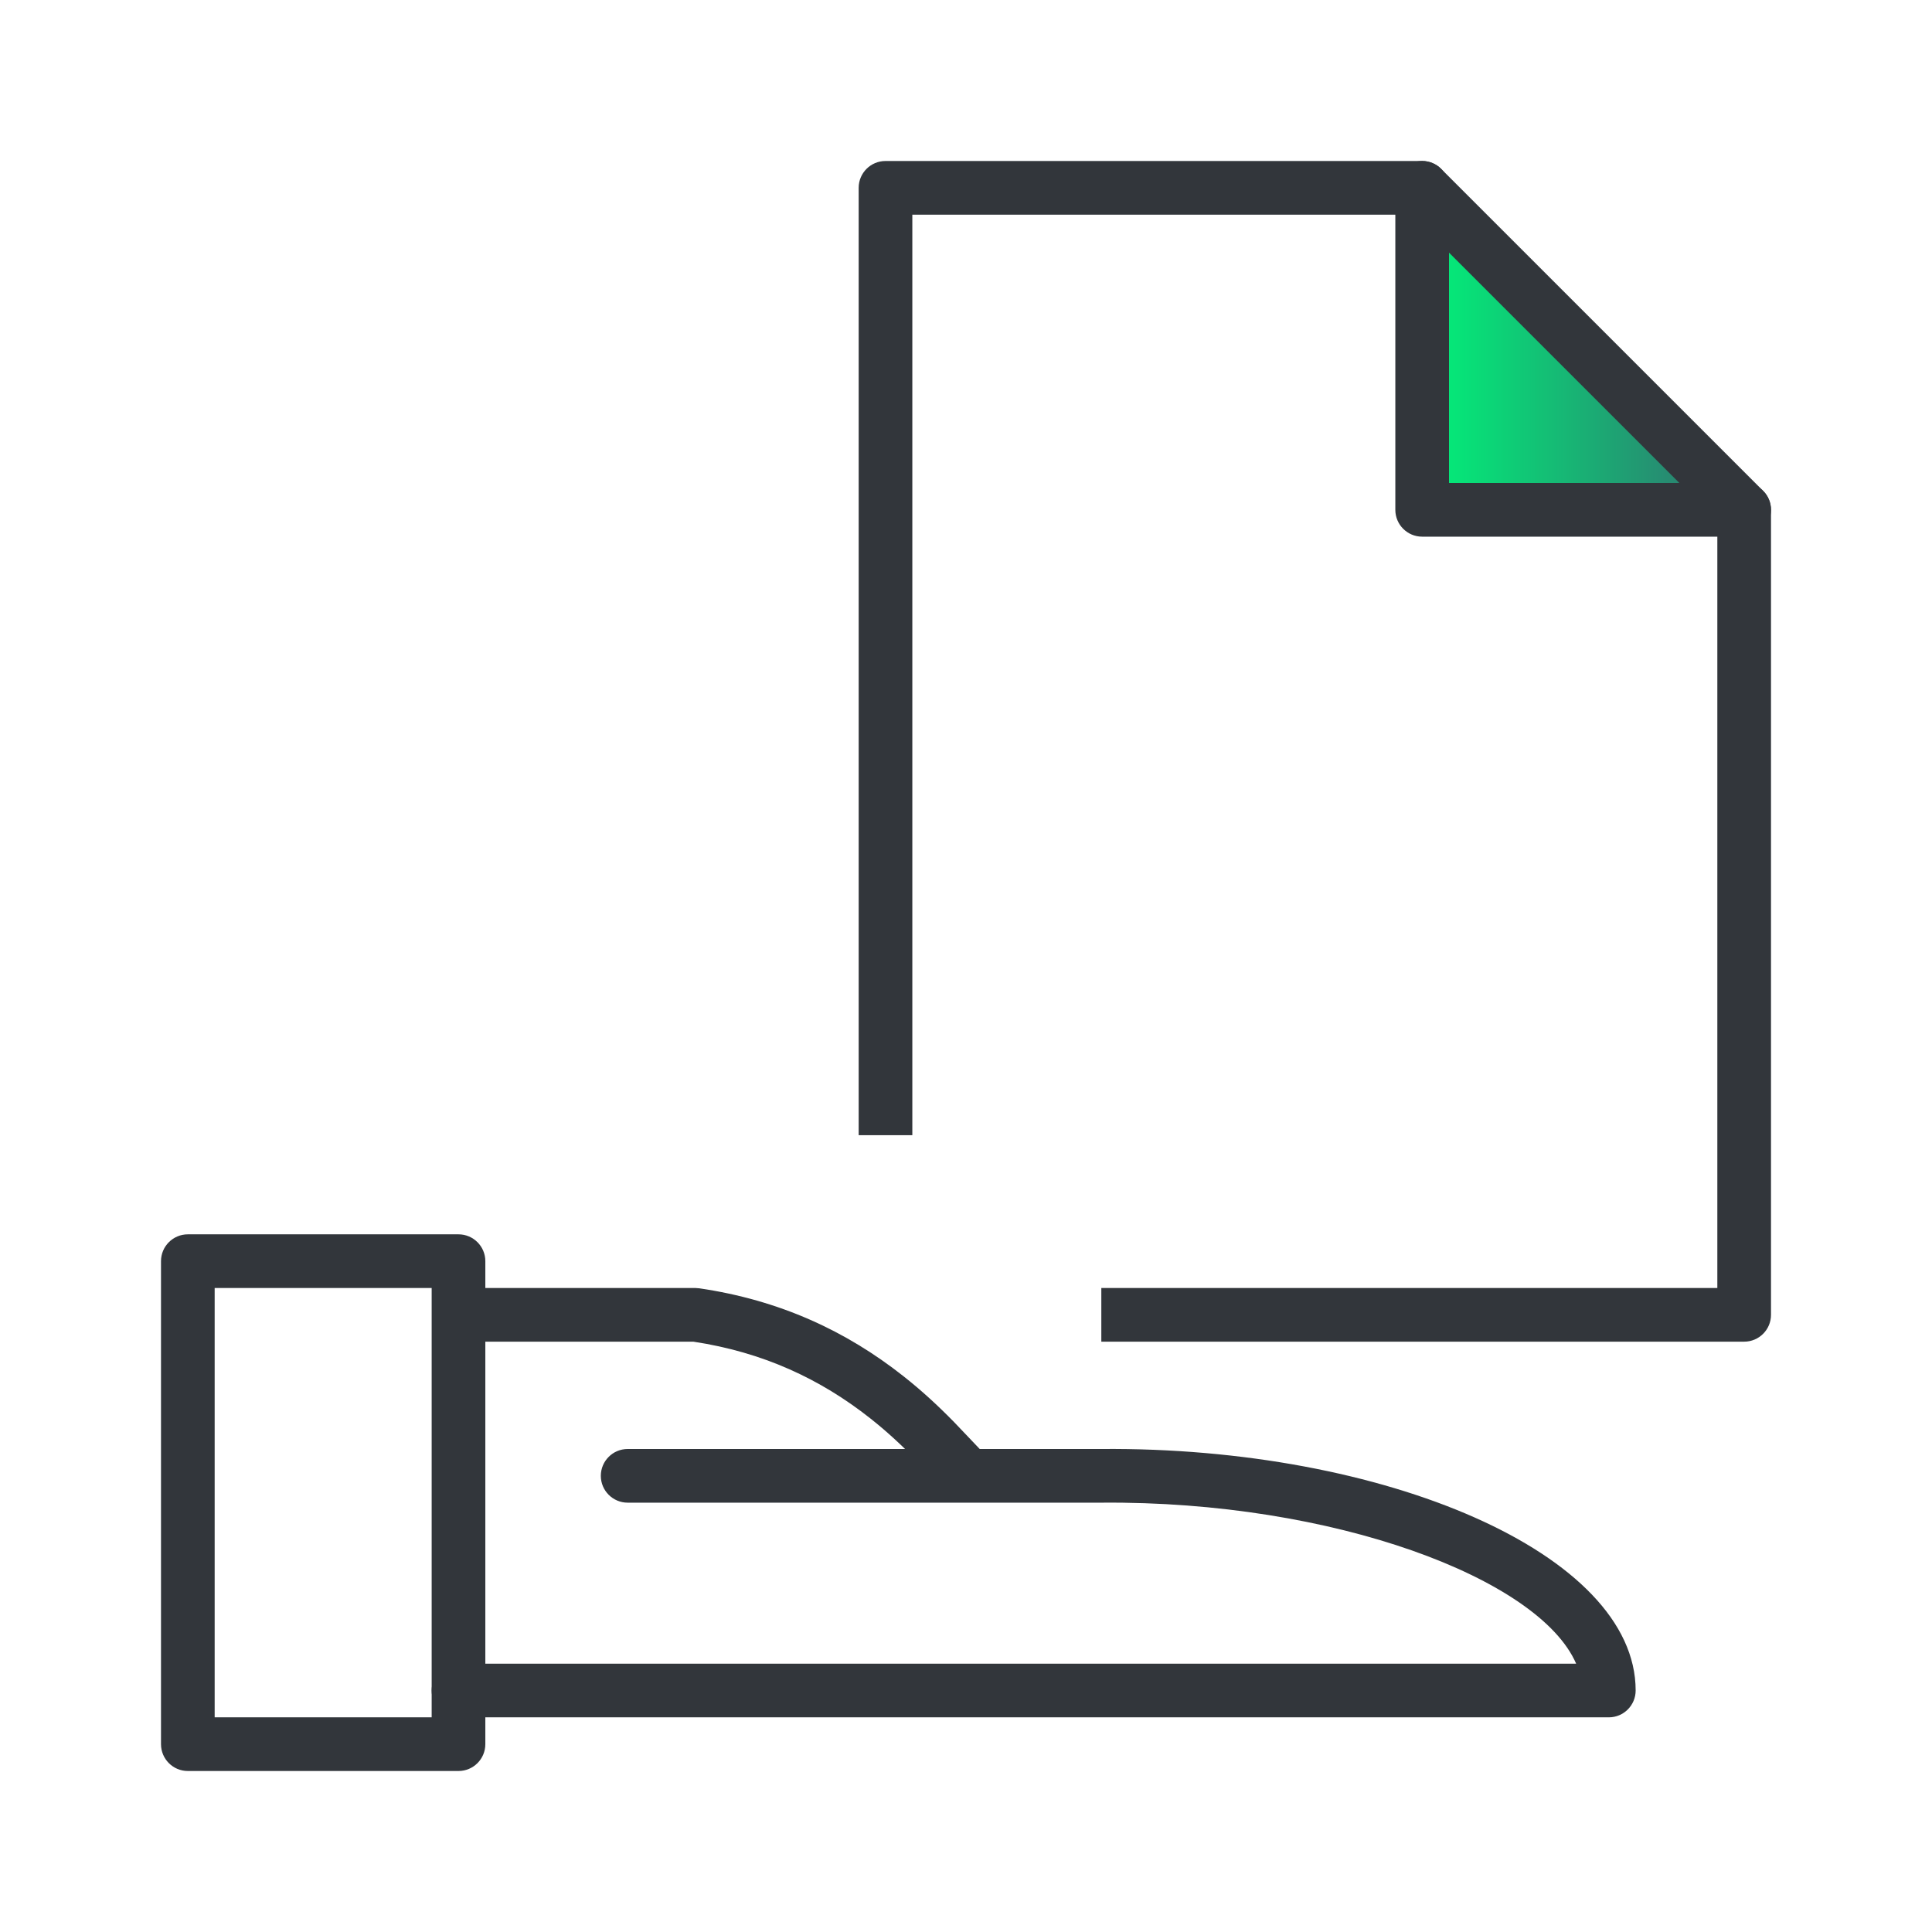
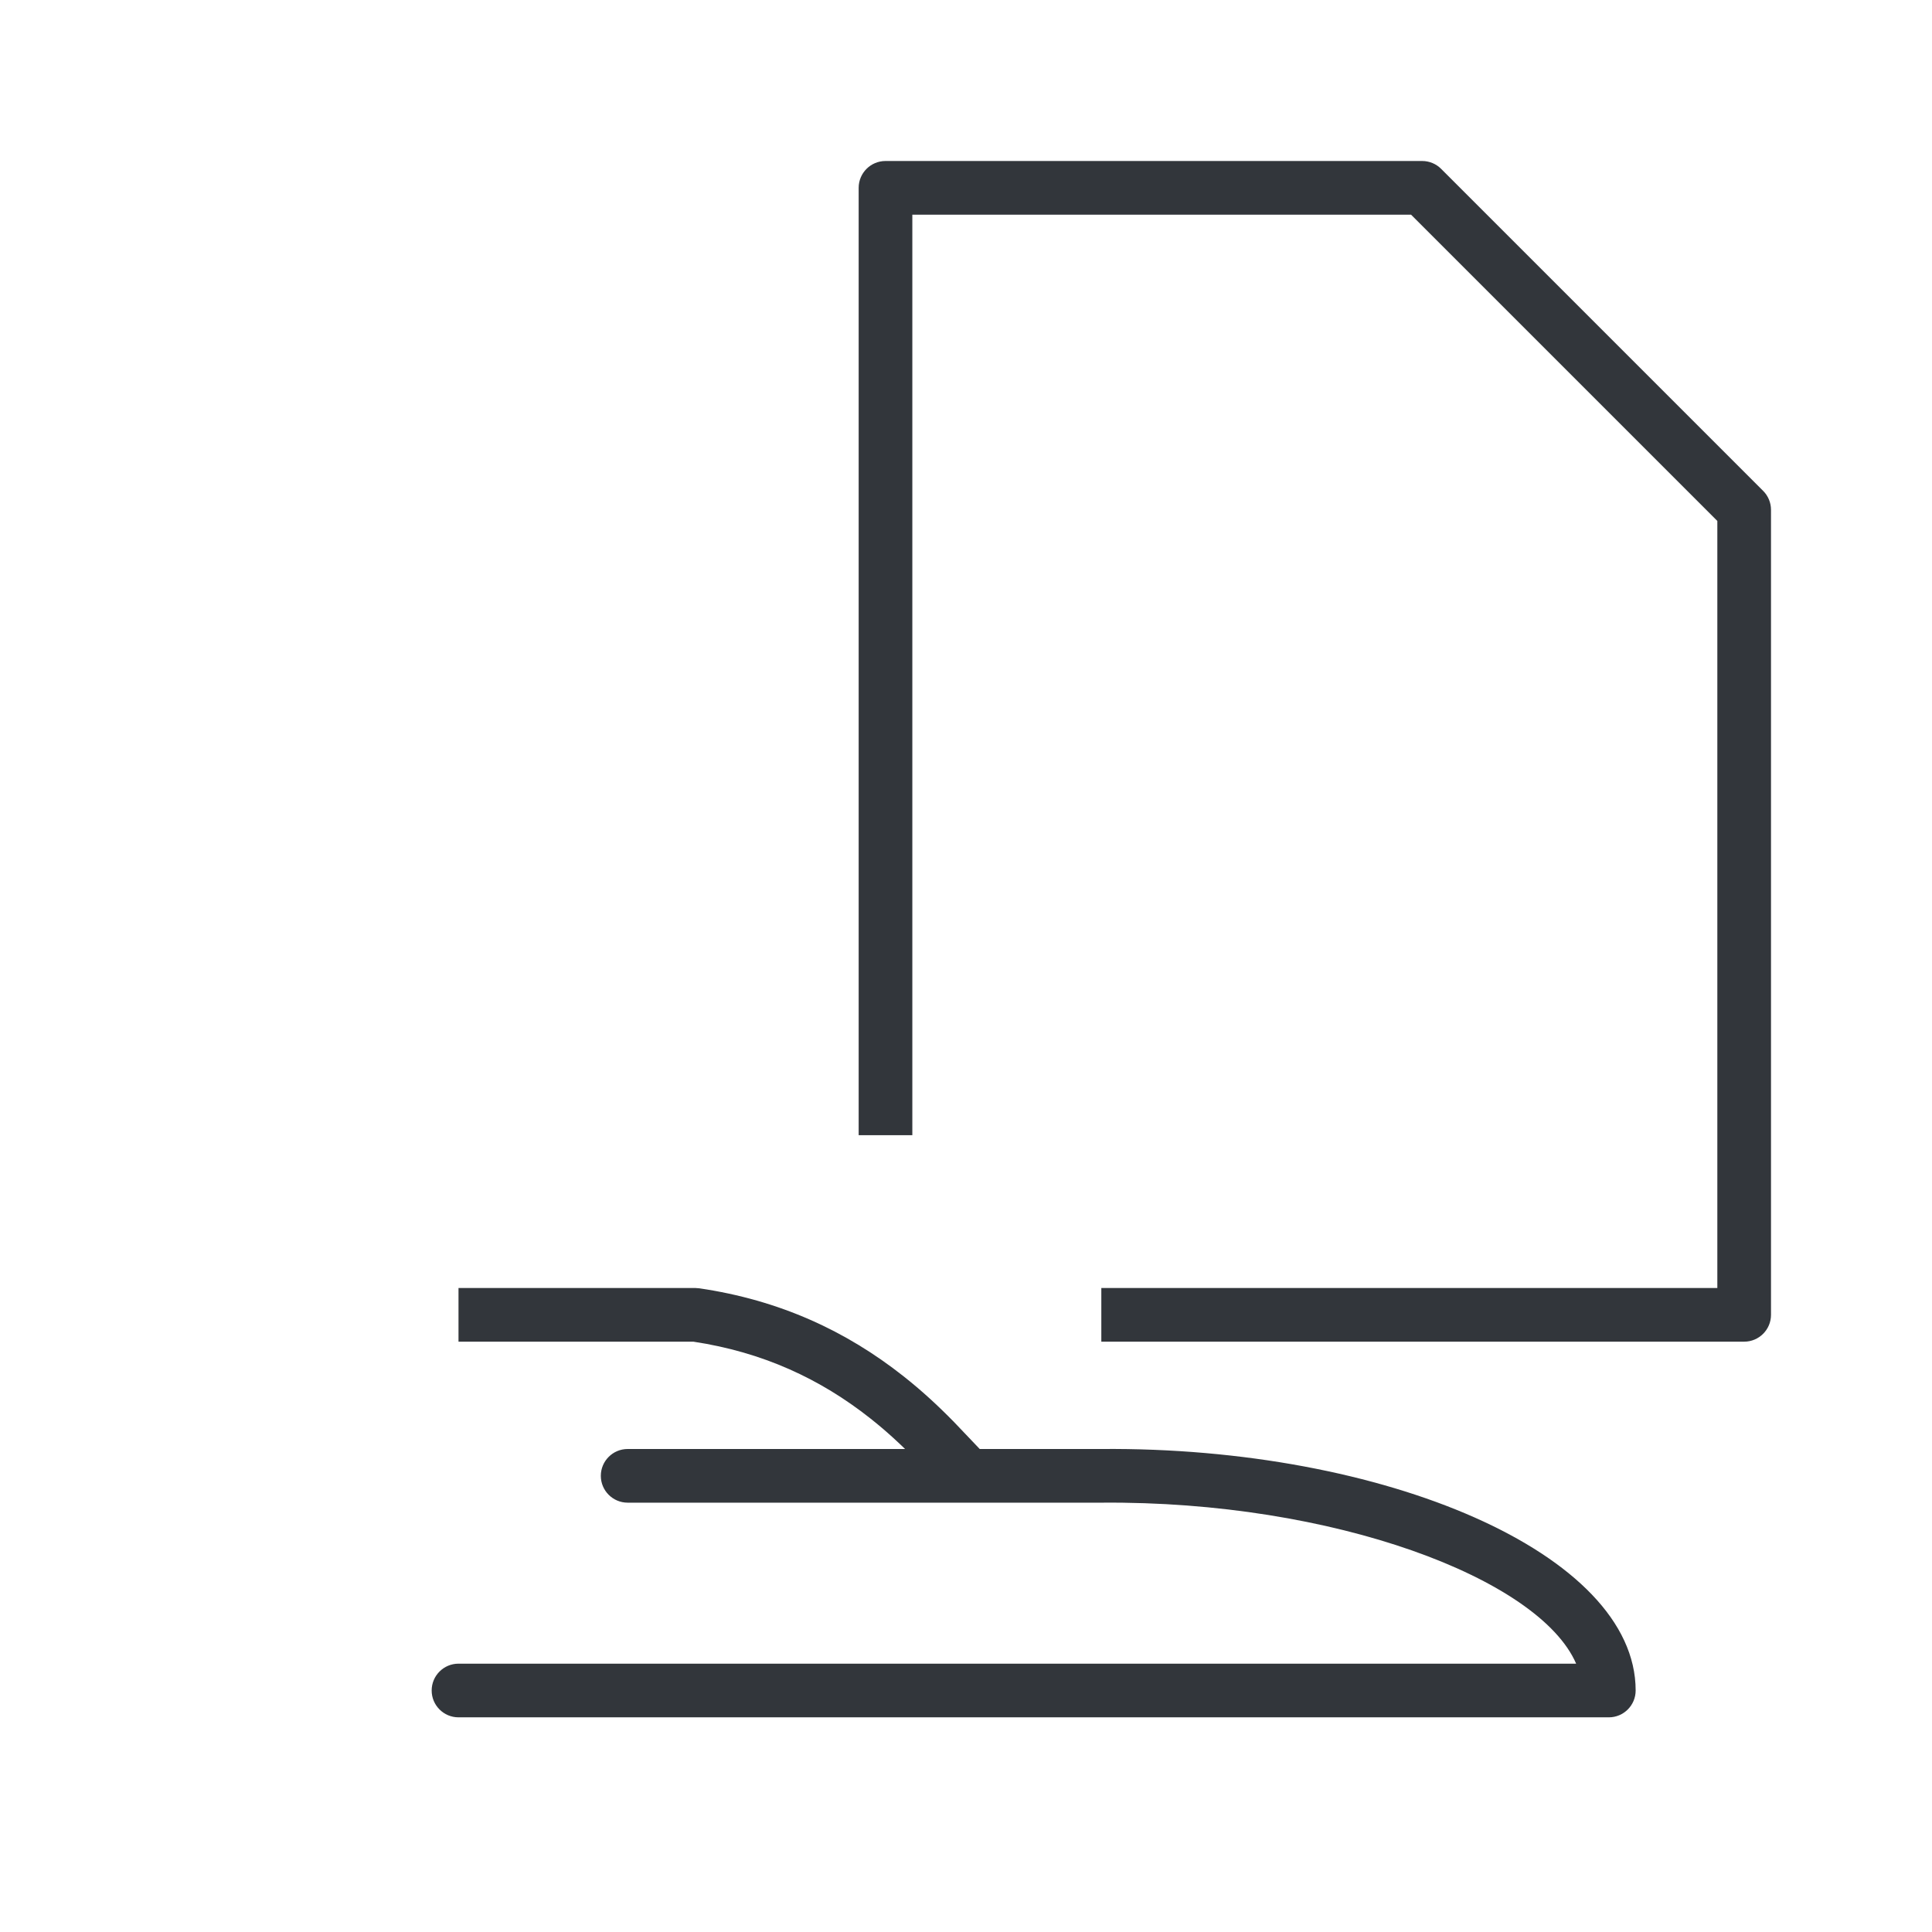
<svg xmlns="http://www.w3.org/2000/svg" version="1.1" id="Layer_1" x="0px" y="0px" viewBox="0 0 72 72" style="enable-background:new 0 0 72 72;" xml:space="preserve">
  <style type="text/css">
	.st0{fill-rule:evenodd;clip-rule:evenodd;fill:url(#Path-2_00000036209587020491518030000004606986841485553592_);}
	.st1{fill:#32363B;}
</style>
  <g id="Icon-_x2F_-Hiring">
    <linearGradient id="Path-2_00000047023488265674045110000014286850952033238403_" gradientUnits="userSpaceOnUse" x1="53" y1="13" x2="65" y2="13">
      <stop offset="0" style="stop-color:#01F279" />
      <stop offset="1" style="stop-color:#326D6F" />
    </linearGradient>
-     <polygon id="Path-2" style="fill-rule:evenodd;clip-rule:evenodd;fill:url(#Path-2_00000047023488265674045110000014286850952033238403_);" points="   53,7 53,19 65,19  " />
    <g id="Group-9" transform="translate(6, 6)">
      <path id="Stroke-1" class="st1" d="M28,2h18.586l11.414,11.414V42H35.043v2h23.957    c0.552,0,1-0.448,1-1V13c0-0.265-0.105-0.52-0.293-0.707l-12-12    C47.52,0.105,47.266,0,47,0h-20c-0.552,0-1,0.448-1,1v35.305h2V2z" />
-       <path id="Stroke-3" class="st1" d="M48,12V1c0-0.552-0.448-1-1-1s-1,0.448-1,1v12c0,0.552,0.448,1,1,1h12    c0.552,0,1-0.448,1-1s-0.448-1-1-1H48z" />
-       <path id="Stroke-5" class="st1" d="M1,60h10.087c0.552,0,1-0.448,1-1V41c0-0.552-0.448-1-1-1H1    c-0.552,0-1,0.448-1,1v18C0,59.552,0.448,60,1,60z M2,42h8.087v16H2V42z" />
      <path id="Stroke-7" class="st1" d="M11.087,56c-0.552,0-1,0.448-1,1s0.448,1,1,1h42.869    c0.552,0,1-0.448,1-1c0-5.109-9.376-9.091-19.921-9L17.391,48c-0.552,0-1,0.448-1,1    s0.448,1,1,1h17.653c8.655-0.075,16.321,2.827,17.694,6H11.087z" />
      <path id="Stroke-8" class="st1" d="M26.431,46.857c0.596,0.471,1.136,0.967,1.696,1.539    c0.246,0.252,1.016,1.074,1.166,1.224l1.414-1.414    c-0.121-0.121-0.881-0.933-1.151-1.209c-0.616-0.629-1.217-1.181-1.886-1.709    c-2.14-1.69-4.618-2.838-7.612-3.277L19.913,42h-8.826v2h8.752    C22.434,44.392,24.569,45.387,26.431,46.857z" />
    </g>
  </g>
</svg>